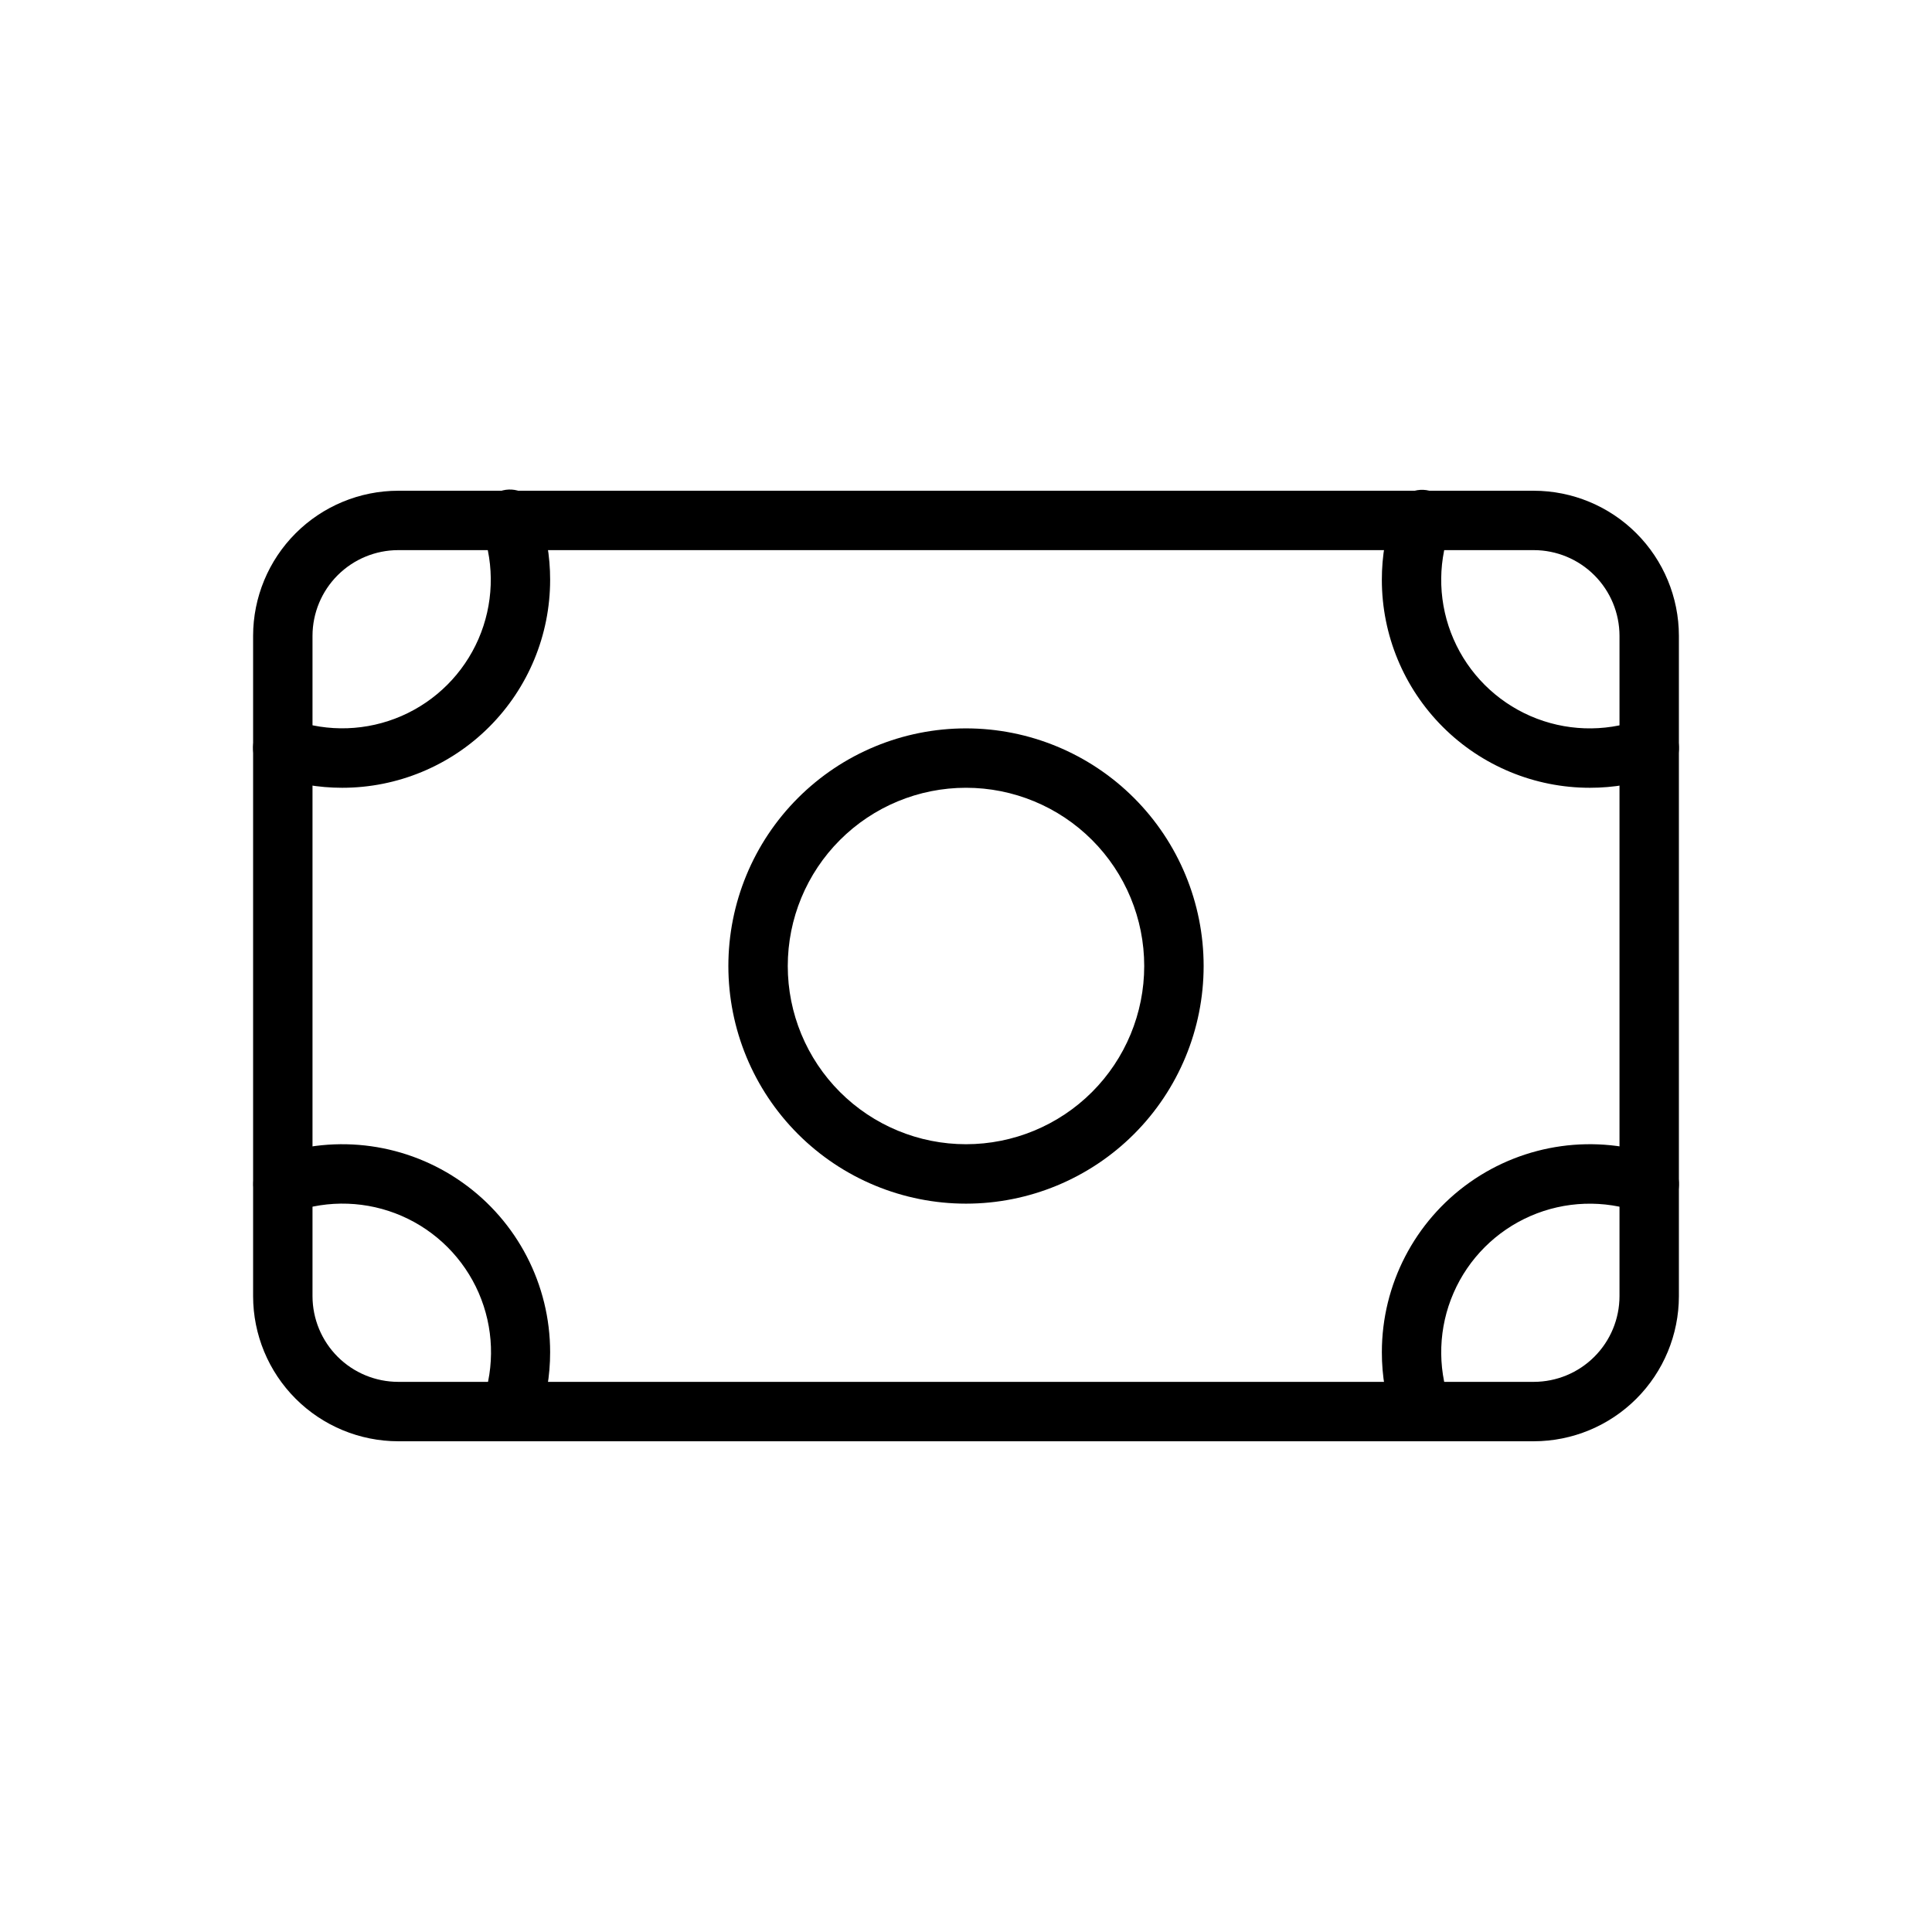
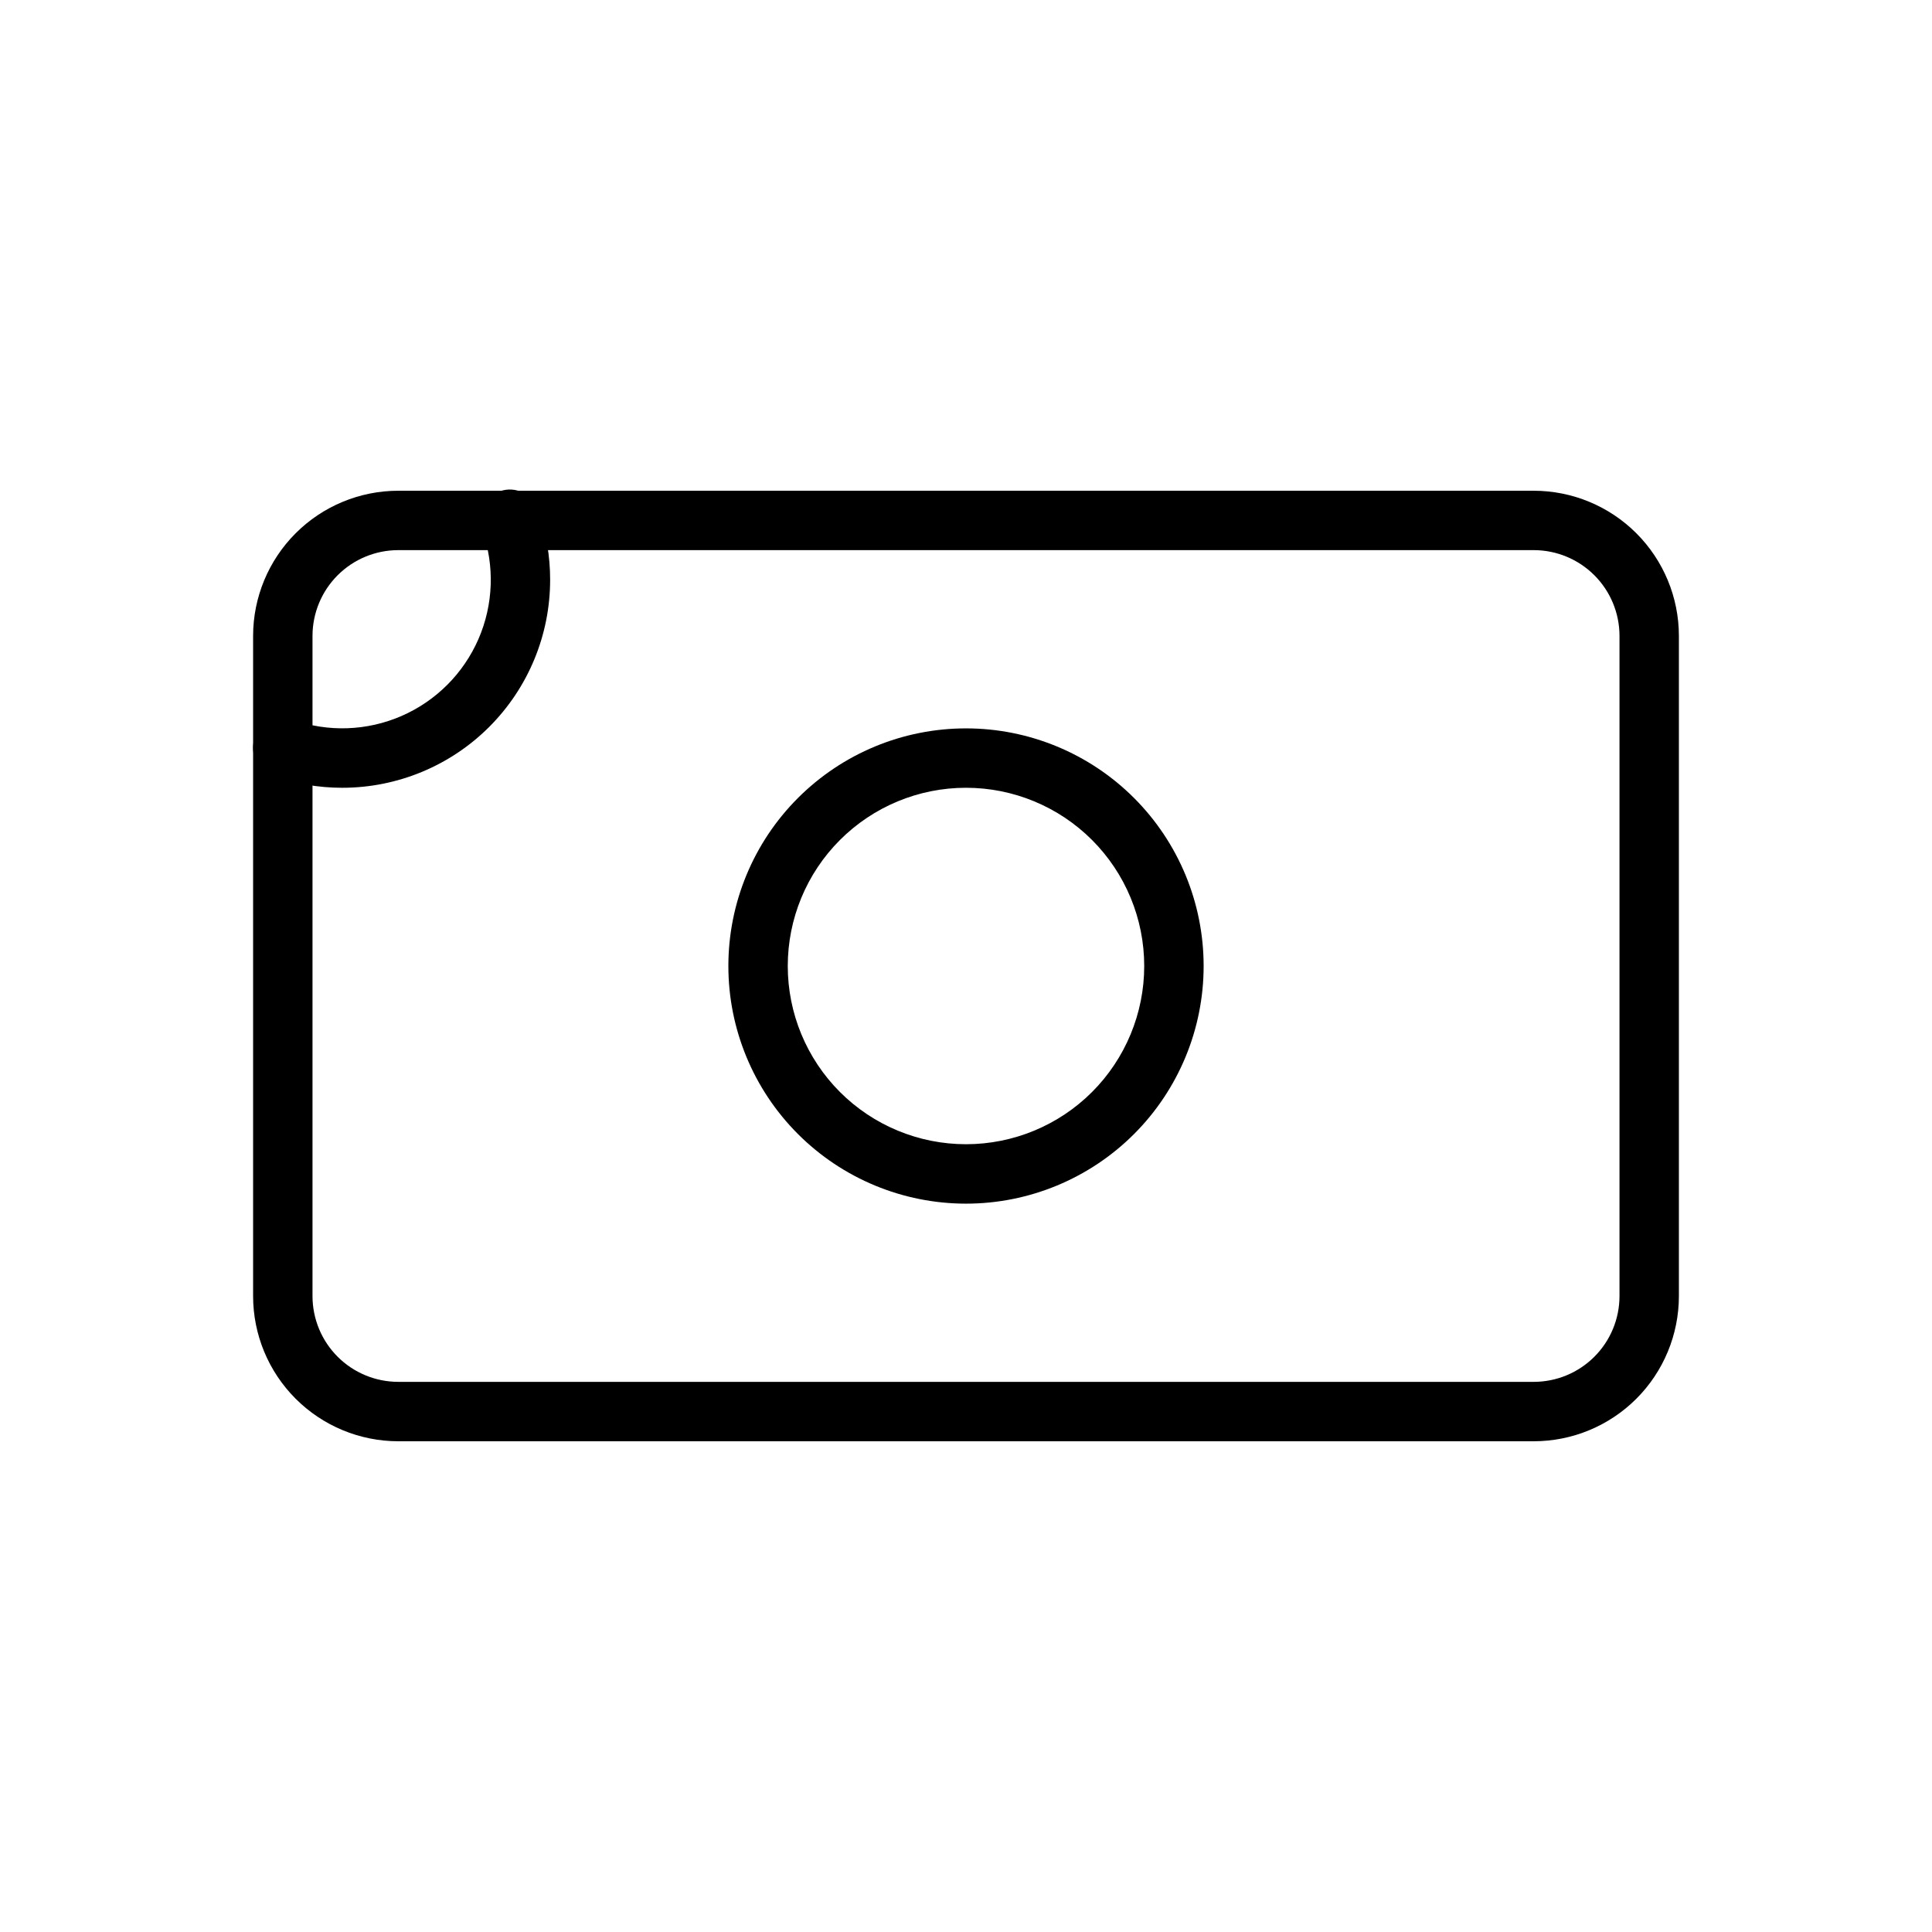
<svg xmlns="http://www.w3.org/2000/svg" fill="#000000" width="800px" height="800px" version="1.1" viewBox="144 144 512 512">
  <g>
    <path d="m550.48 525.95h-300.96c-10.191-0.012-19.965-4.066-27.172-11.273s-11.262-16.98-11.273-27.172v-175.01c0.012-10.191 4.066-19.965 11.273-27.172 7.207-7.207 16.98-11.262 27.172-11.273h300.96c10.191 0.012 19.965 4.066 27.172 11.273 7.207 7.207 11.262 16.98 11.273 27.172v175.01c-0.012 10.191-4.066 19.965-11.273 27.172-7.207 7.207-16.98 11.262-27.172 11.273zm-300.96-236.16c-6.016 0.008-11.785 2.402-16.043 6.66-4.254 4.254-6.648 10.023-6.66 16.043v175.01c0.012 6.019 2.406 11.789 6.66 16.043 4.258 4.258 10.027 6.652 16.043 6.66h300.96c6.019-0.008 11.789-2.402 16.043-6.66 4.258-4.254 6.652-10.023 6.66-16.043v-175.01c-0.008-6.019-2.402-11.789-6.66-16.043-4.254-4.258-10.023-6.652-16.043-6.66z" />
    <path d="m400 462.98c-16.703 0-32.723-6.637-44.531-18.445-11.812-11.812-18.445-27.832-18.445-44.531 0-16.703 6.633-32.723 18.445-44.531 11.809-11.812 27.828-18.445 44.531-18.445 16.699 0 32.719 6.633 44.531 18.445 11.809 11.809 18.445 27.828 18.445 44.531 0 16.699-6.637 32.719-18.445 44.531-11.812 11.809-27.832 18.445-44.531 18.445zm0-110.21v-0.004c-12.527 0-24.543 4.977-33.398 13.836-8.859 8.855-13.836 20.871-13.836 33.398 0 12.523 4.977 24.539 13.836 33.398 8.855 8.855 20.871 13.832 33.398 13.832 12.523 0 24.539-4.977 33.398-13.832 8.855-8.859 13.832-20.875 13.832-33.398 0-12.527-4.977-24.543-13.832-33.398-8.859-8.859-20.875-13.836-33.398-13.836z" />
-     <path d="m565.31 352.77c-14.617 0-28.633-5.805-38.965-16.141-10.336-10.332-16.141-24.348-16.141-38.961-0.012-6.262 1.055-12.477 3.148-18.375 0.645-2.031 2.09-3.715 4-4.664 1.91-0.949 4.121-1.082 6.133-0.371 2.012 0.715 3.644 2.211 4.531 4.152 0.887 1.938 0.945 4.156 0.168 6.141-3.32 9.391-2.957 19.691 1.02 28.824 3.973 9.133 11.262 16.418 20.395 20.391 9.137 3.969 19.434 4.332 28.824 1.008 4.106-1.449 8.609 0.699 10.059 4.805 1.453 4.102-0.695 8.605-4.801 10.059-5.902 2.078-12.113 3.137-18.371 3.133z" />
-     <path d="m520.77 525.95c-3.332 0-6.301-2.102-7.414-5.242-2.094-5.898-3.16-12.113-3.148-18.371 0-17.891 8.684-34.668 23.289-45 14.609-10.328 33.32-12.922 50.188-6.957 4.106 1.453 6.254 5.957 4.801 10.062-1.449 4.102-5.953 6.254-10.059 4.801-9.391-3.324-19.688-2.961-28.824 1.008-9.133 3.973-16.422 11.258-20.395 20.391-3.977 9.133-4.34 19.434-1.02 28.824 1.465 4.082-0.648 8.582-4.723 10.062-0.867 0.293-1.777 0.438-2.695 0.422z" />
-     <path d="m279.23 525.95c-0.895 0.004-1.785-0.145-2.629-0.438-4.078-1.48-6.191-5.981-4.723-10.062 3.316-9.391 2.953-19.691-1.02-28.824-3.977-9.133-11.266-16.418-20.398-20.391-9.133-3.969-19.434-4.332-28.824-1.008-4.102 1.453-8.605-0.699-10.059-4.801-1.453-4.106 0.699-8.609 4.801-10.062 16.863-5.941 35.559-3.332 50.148 7 14.594 10.328 23.266 27.094 23.266 44.973 0.012 6.258-1.051 12.473-3.148 18.371-1.113 3.141-4.082 5.242-7.414 5.242z" />
    <path d="m234.69 352.77c-6.262 0-12.473-1.066-18.375-3.148-4.106-1.453-6.254-5.957-4.801-10.059 1.449-4.106 5.957-6.254 10.059-4.805 9.391 3.324 19.691 2.961 28.824-1.008 9.133-3.973 16.422-11.258 20.398-20.391 3.973-9.133 4.336-19.434 1.016-28.824-0.797-1.988-0.75-4.219 0.137-6.176 0.883-1.953 2.523-3.461 4.547-4.176 2.023-0.715 4.25-0.574 6.164 0.391 1.918 0.965 3.356 2.668 3.984 4.719 2.098 5.898 3.16 12.113 3.148 18.375 0 14.613-5.805 28.629-16.137 38.961-10.336 10.336-24.352 16.141-38.965 16.141z" />
  </g>
</svg>